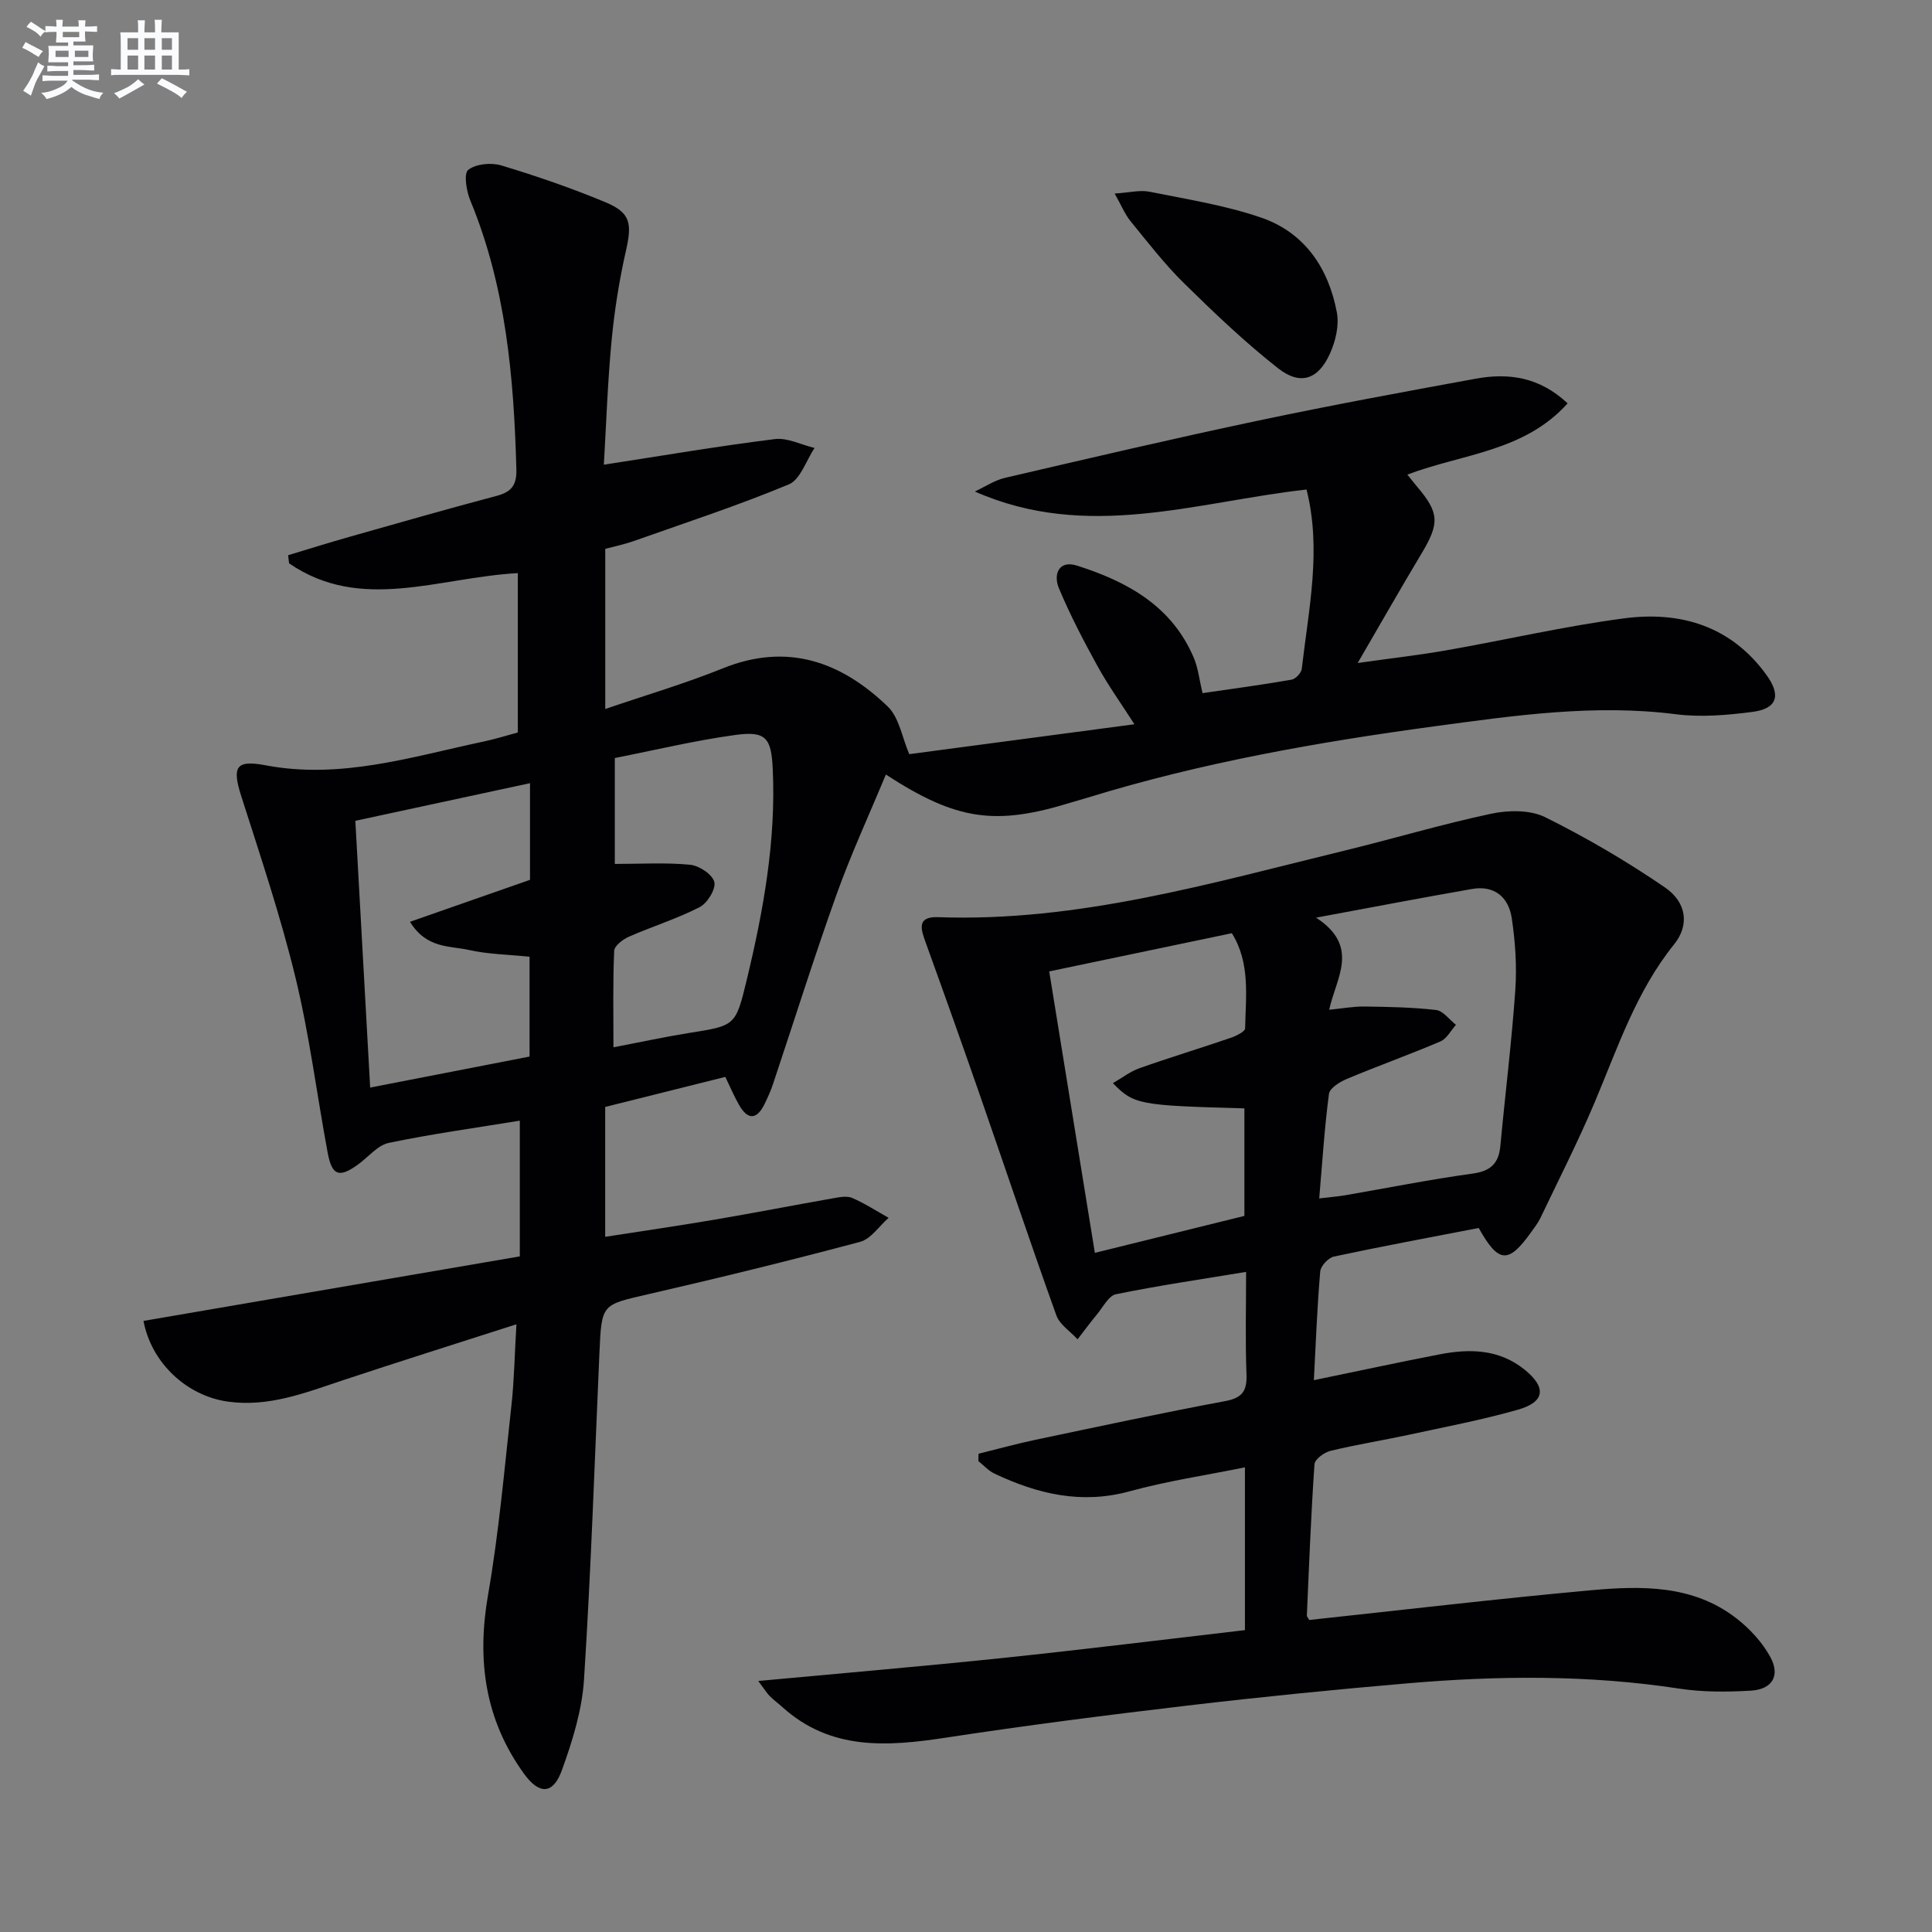
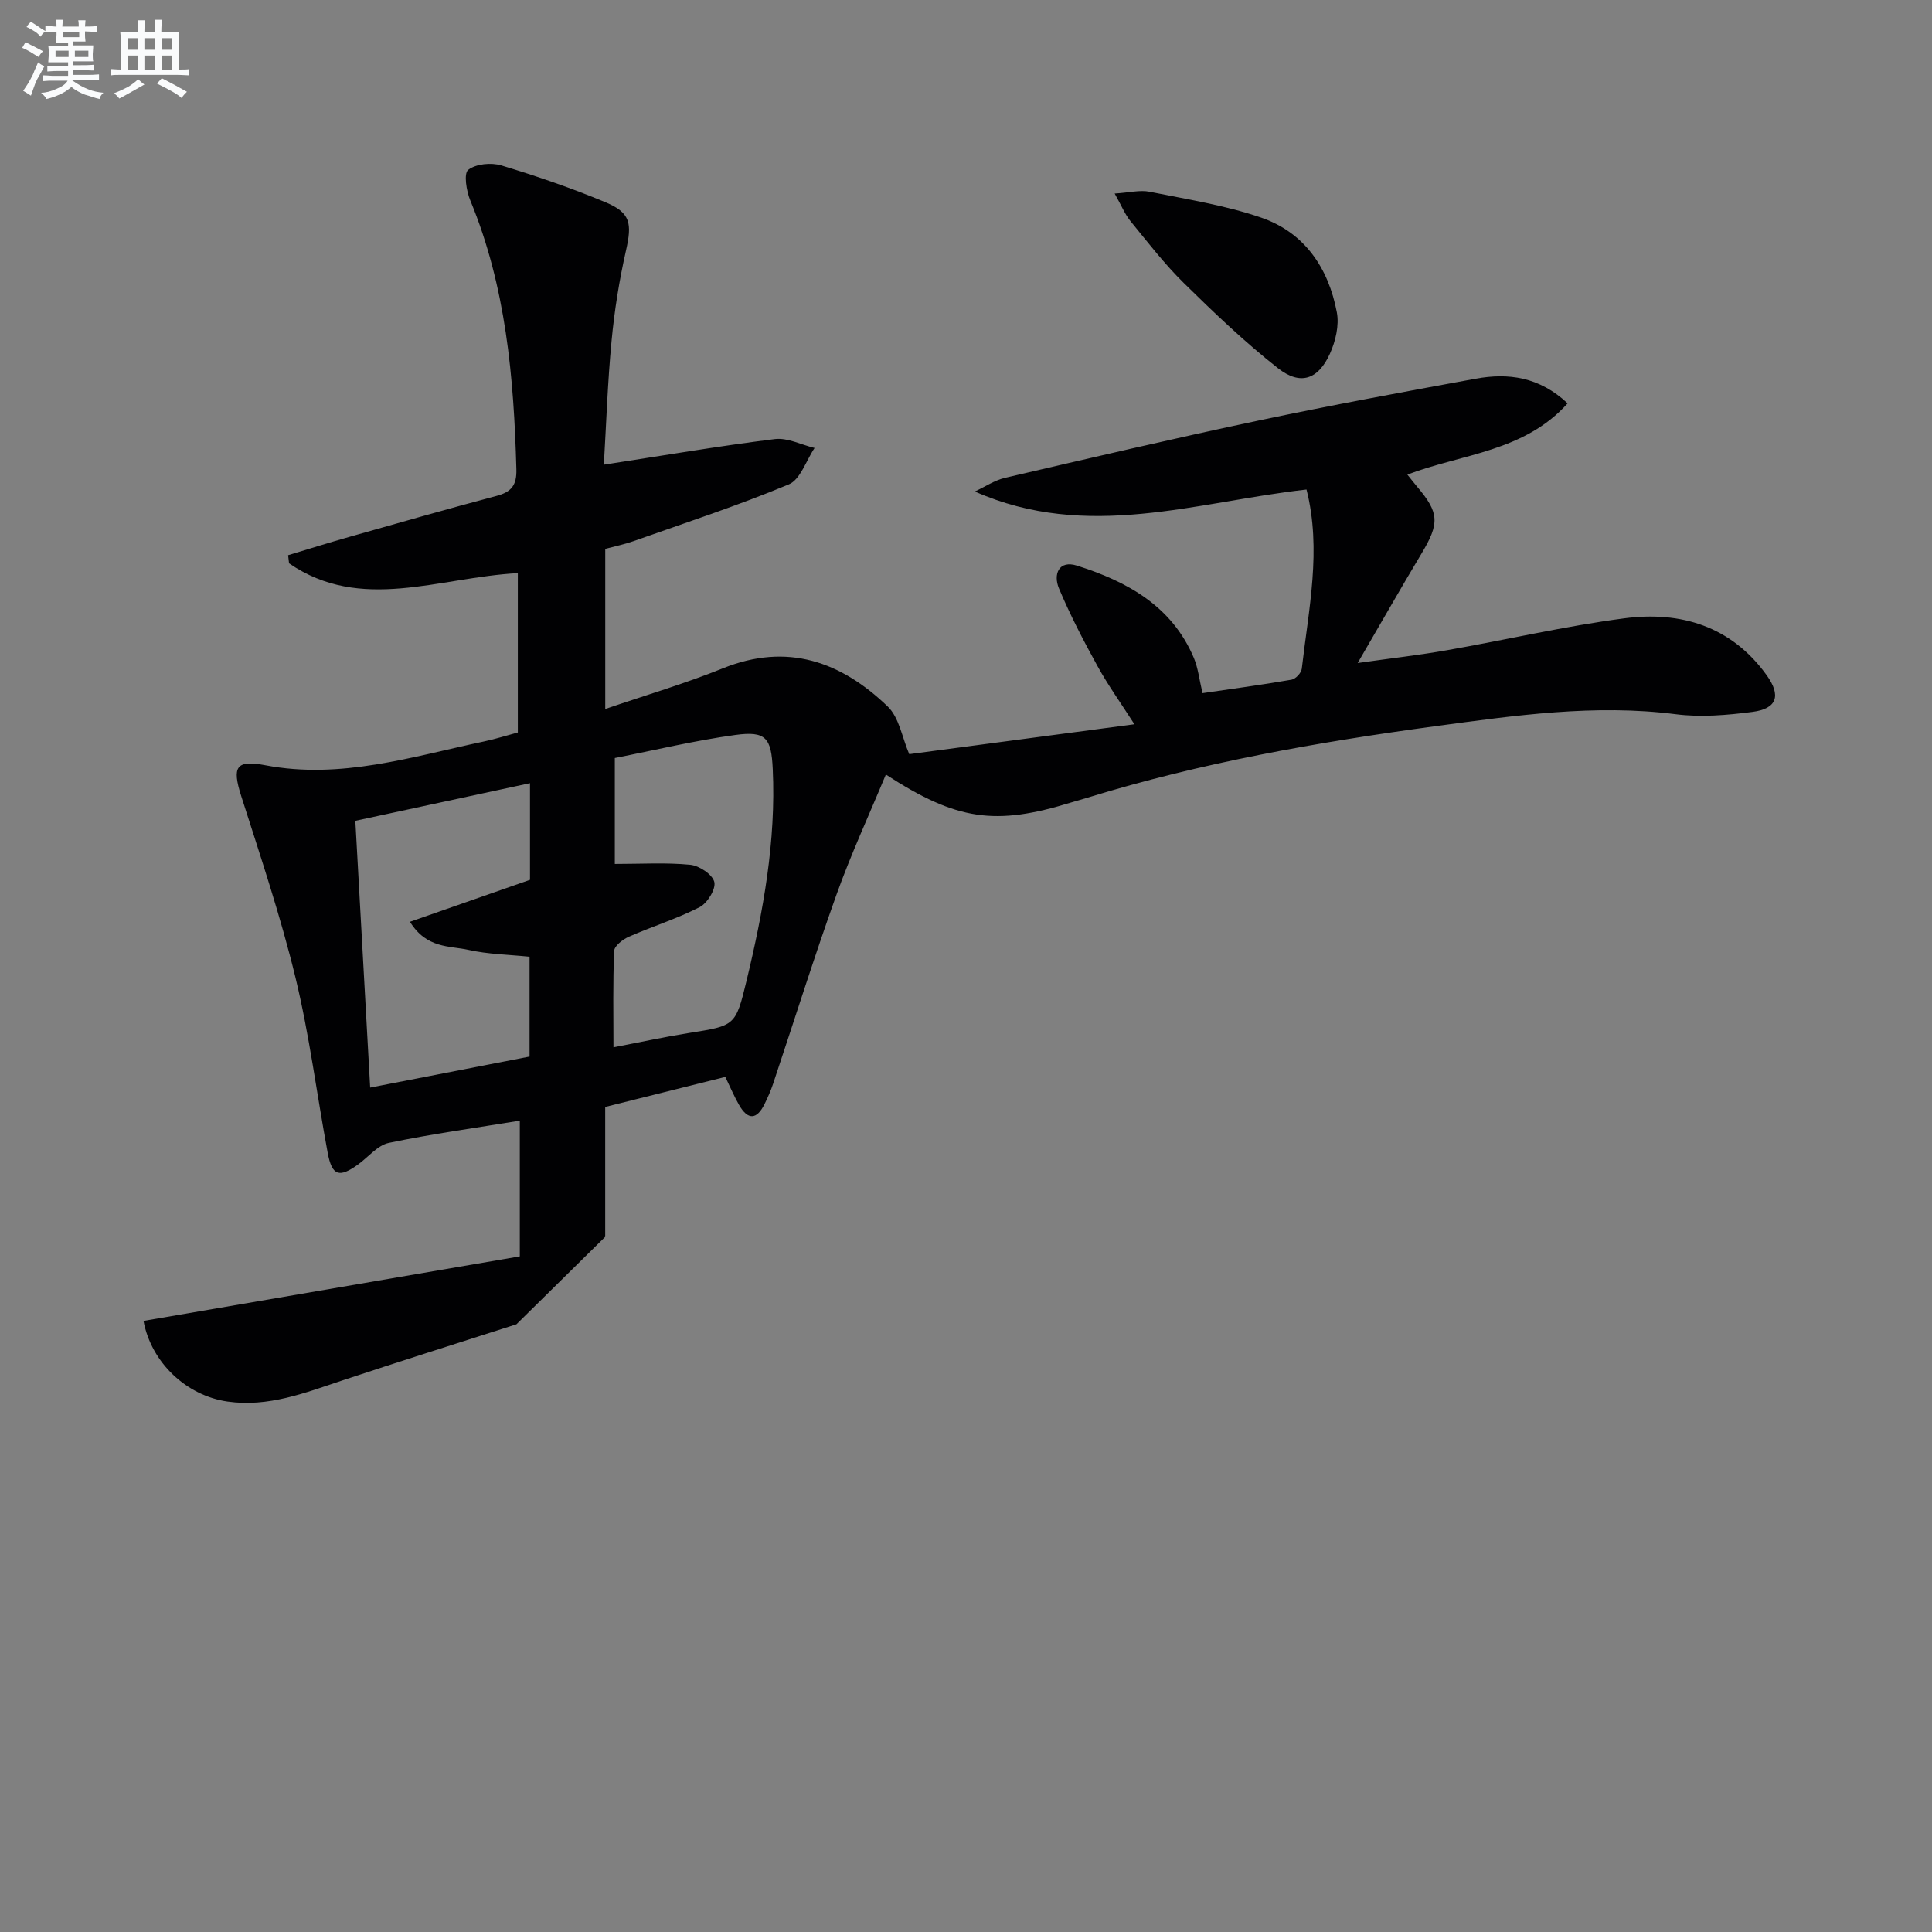
<svg xmlns="http://www.w3.org/2000/svg" enable-background="new 0 0 400 400" viewBox="0 0 400 400">
  <rect x="0" y="0" width="400" height="400" fill="#808080" stroke="none" />
  <g fill="#010103">
-     <path d="m106.92 274.18c-12.76 4.1-24.44 7.77-36.05 11.63-7.73 2.57-15.29 5.57-23.75 4.37-8.51-1.21-15.79-8.04-17.41-16.7 25.89-4.44 51.79-8.88 77.91-13.36 0-9.71 0-18.59 0-28.1-9.2 1.51-18.22 2.74-27.11 4.6-2.33.49-4.25 2.93-6.36 4.46-3.93 2.84-5.42 2.37-6.31-2.43-2.25-12.08-3.77-24.32-6.66-36.24-3.08-12.7-7.26-25.14-11.24-37.6-1.93-6.06-1.1-7.53 5.01-6.37 15.59 2.97 30.31-1.76 45.21-4.92 2.43-.51 4.81-1.27 7.05-1.87 0-10.96 0-21.85 0-32.99-16.41.88-32.48 8.21-47.36-2.03-.07-.56-.14-1.12-.2-1.68 4.31-1.3 8.61-2.65 12.94-3.87 10.06-2.85 20.11-5.73 30.22-8.41 3.06-.81 4.19-2.2 4.1-5.5-.52-19.03-2.15-37.81-9.54-55.67-.81-1.95-1.39-5.58-.43-6.33 1.6-1.25 4.75-1.55 6.85-.92 7.29 2.2 14.53 4.69 21.56 7.62 5.23 2.18 5.52 4.4 4.25 10.02-1.39 6.14-2.39 12.4-2.98 18.66-.82 8.57-1.1 17.19-1.6 25.66 12.14-1.87 23.73-3.85 35.39-5.3 2.63-.33 5.49 1.18 8.24 1.84-1.75 2.59-2.93 6.54-5.34 7.54-10.54 4.39-21.42 7.95-32.19 11.76-1.85.65-3.79 1.05-5.81 1.59v33.15c8.4-2.87 16.53-5.26 24.35-8.42 13.37-5.39 24.48-1.38 34.13 7.9 2.38 2.29 2.98 6.43 4.46 9.87 14.49-1.92 30.18-4.01 46.62-6.19-2.8-4.37-5.47-8.09-7.66-12.07-2.88-5.23-5.65-10.55-7.96-16.05-1.22-2.9-.07-5.93 3.74-4.72 10.39 3.29 19.65 8.36 24.19 19.12.88 2.1 1.12 4.47 1.79 7.28 6.14-.9 12.31-1.72 18.44-2.79.84-.15 2.02-1.41 2.11-2.26 1.41-12.32 4.14-24.62.98-37.11-22.82 2.55-45.37 10.71-68.67.41 2.08-.96 4.07-2.32 6.26-2.83 17.45-4.06 34.9-8.15 52.43-11.85 14.94-3.16 29.96-5.92 44.98-8.67 6.77-1.24 13.18-.41 19.06 5.1-9 10.02-21.77 10.43-33.18 14.75.74.91 1.37 1.74 2.05 2.54 4.57 5.38 4.63 7.56.89 13.79-4.26 7.1-8.35 14.31-13.23 22.68 6.97-.99 12.76-1.64 18.49-2.65 12.24-2.15 24.38-4.98 36.69-6.6 11.7-1.54 22.17 1.61 29.48 11.75 3.06 4.25 2.17 6.96-2.92 7.62-5.24.68-10.69 1.15-15.9.48-16.75-2.13-33.23.25-49.68 2.47-24.35 3.29-48.54 7.55-72.09 14.81-1.11.34-2.23.64-3.34.98-15.72 4.86-23.72 3.78-38.41-5.77-3.5 8.43-7.25 16.54-10.24 24.91-4.64 12.97-8.76 26.12-13.13 39.18-.47 1.41-1.09 2.78-1.74 4.11-1.59 3.26-3.44 3.41-5.27.23-.99-1.71-1.76-3.55-2.86-5.83-8.24 2.06-16.52 4.13-24.87 6.22v26.89c7.76-1.21 15.24-2.29 22.69-3.56 8.18-1.39 16.33-2.98 24.5-4.42 1.3-.23 2.84-.54 3.95-.07 2.62 1.13 5.04 2.72 7.54 4.12-1.96 1.71-3.66 4.37-5.91 4.97-14.57 3.89-29.23 7.48-43.93 10.86-9.55 2.2-9.58 1.96-10.03 12.03-1 22.6-1.75 45.21-3.2 67.78-.41 6.31-2.39 12.67-4.56 18.68-1.82 5.07-4.68 5.17-7.86.77-8.08-11.17-9.8-23.48-7.45-36.99 2.27-13.05 3.41-26.3 4.87-39.48.55-5.07.63-10.22 1.01-16.58zm2.81-112.03c-12.41 2.67-24.17 5.21-36.16 7.79 1.02 18.44 2.03 36.55 3.07 55.23 11.56-2.25 22.35-4.35 33-6.42 0-7.32 0-13.91 0-20.67-4.39-.45-8.6-.51-12.62-1.41-3.9-.88-8.67-.22-12.14-5.82 8.65-3.03 16.64-5.82 24.85-8.69 0-6.45 0-13.05 0-20.01zm17.28 54.68c5.56-1.06 10.56-2.15 15.62-2.96 9.55-1.52 9.67-1.43 11.93-10.81 3.47-14.39 6.12-28.9 5.43-43.82-.3-6.47-1.4-7.95-7.78-7.07-8.44 1.16-16.77 3.17-24.92 4.77v21.93c5.4 0 10.54-.32 15.61.17 1.86.18 4.6 2 4.99 3.56.36 1.45-1.43 4.39-3.03 5.21-4.7 2.41-9.81 4-14.66 6.13-1.25.55-3 1.89-3.04 2.93-.29 6.58-.15 13.19-.15 19.96z" />
-     <path d="m271.06 335.4c19.67-2.11 38.95-4.39 58.28-6.15 10.47-.95 21.14-1.16 30.11 5.77 2.81 2.17 5.43 5 7.1 8.09 2.08 3.85.35 6.66-4.04 6.92-4.95.29-10.03.32-14.91-.43-18.71-2.86-37.46-2.69-56.22-1.08-15.22 1.3-30.43 2.82-45.6 4.61-16.65 1.96-33.3 4.09-49.87 6.62-12.16 1.86-23.89 2.73-33.91-6.3-.86-.78-1.81-1.47-2.63-2.29-.57-.57-.99-1.28-2.38-3.13 17.51-1.63 34.12-3.04 50.69-4.77 16.65-1.74 33.26-3.81 50.07-5.76 0-11.17 0-21.94 0-33.7-8.19 1.66-16.17 2.84-23.88 4.96-9.99 2.74-19.06.55-27.97-3.66-1.25-.59-2.24-1.72-3.34-2.6.01-.51.03-1.02.04-1.52 3.86-.95 7.69-2.02 11.57-2.84 13.15-2.77 26.3-5.59 39.51-8.06 3.6-.67 4.52-2.16 4.39-5.6-.26-6.78-.08-13.58-.08-21.15-9.37 1.55-18.21 2.84-26.94 4.63-1.54.32-2.7 2.69-3.94 4.18-1.39 1.67-2.68 3.43-4.01 5.15-1.5-1.64-3.69-3.02-4.39-4.95-5.44-15.15-10.55-30.41-15.84-45.62-3.65-10.5-7.38-20.97-11.16-31.42-1.01-2.79-2.05-5.57 2.5-5.41 29 1.04 56.49-7.05 84.2-13.79 10.15-2.47 20.18-5.48 30.39-7.64 3.55-.75 8.03-.8 11.13.74 8.56 4.25 16.87 9.12 24.76 14.52 4.58 3.13 5.08 7.88 1.93 11.78-7.89 9.78-11.71 21.49-16.49 32.8-3.42 8.09-7.42 15.94-11.21 23.88-.5 1.04-1.24 1.97-1.91 2.92-4.71 6.6-6.74 6.5-10.86-.86-9.91 1.92-19.97 3.78-29.98 5.92-1.15.25-2.73 1.94-2.83 3.08-.63 7.26-.9 14.56-1.32 22.51 8.98-1.85 17.48-3.69 26.01-5.34 6.21-1.2 12.28-1.12 17.56 3.11 4.62 3.7 4.33 6.73-1.31 8.34-7.48 2.13-15.15 3.58-22.77 5.23-5.35 1.15-10.76 2.01-16.07 3.3-1.29.31-3.22 1.74-3.29 2.76-.72 10.43-1.12 20.89-1.58 31.34.02.26.31.55.49.91zm4.14-126.34c2.73-.27 5.02-.7 7.3-.67 4.95.07 9.91.15 14.82.72 1.47.17 2.75 2 4.12 3.07-1.06 1.18-1.9 2.87-3.22 3.44-6.4 2.73-12.96 5.07-19.37 7.76-1.46.61-3.54 1.9-3.7 3.09-.93 7.01-1.37 14.08-2.02 21.65 2.39-.29 3.86-.4 5.3-.64 8.82-1.52 17.6-3.28 26.45-4.5 3.8-.52 5.43-2.15 5.76-5.79 1-10.75 2.34-21.48 3.09-32.24.34-4.92-.01-9.98-.74-14.87-.64-4.29-3.56-6.84-8.2-6.03-10.23 1.78-20.43 3.74-32.31 5.94 9.2 6.01 4.12 12.46 2.72 19.07zm-57.97-7.94c3.19 19.69 6.27 38.64 9.45 58.27 10.65-2.63 20.87-5.16 30.96-7.65 0-7.81 0-15.04 0-22.26-21.92-.61-22.84-.78-27.23-5.22 1.93-1.11 3.6-2.43 5.51-3.1 6.25-2.21 12.59-4.13 18.86-6.28 1.14-.39 3-1.29 3.01-1.98.13-6.66 1.1-13.52-2.75-19.69-12.74 2.67-25.02 5.24-37.81 7.91z" />
+     <path d="m106.92 274.18c-12.76 4.1-24.44 7.77-36.05 11.63-7.73 2.57-15.29 5.57-23.75 4.37-8.51-1.21-15.79-8.04-17.41-16.7 25.89-4.44 51.79-8.88 77.91-13.36 0-9.71 0-18.59 0-28.1-9.2 1.51-18.22 2.74-27.11 4.6-2.33.49-4.25 2.93-6.36 4.46-3.93 2.84-5.42 2.37-6.31-2.43-2.25-12.08-3.77-24.32-6.66-36.24-3.08-12.7-7.26-25.14-11.24-37.6-1.93-6.06-1.1-7.53 5.01-6.37 15.59 2.97 30.31-1.76 45.21-4.92 2.43-.51 4.81-1.27 7.05-1.87 0-10.96 0-21.85 0-32.99-16.41.88-32.48 8.21-47.36-2.03-.07-.56-.14-1.12-.2-1.68 4.31-1.3 8.61-2.65 12.94-3.87 10.06-2.85 20.11-5.73 30.22-8.41 3.06-.81 4.19-2.2 4.1-5.5-.52-19.03-2.15-37.81-9.54-55.67-.81-1.95-1.39-5.58-.43-6.33 1.6-1.25 4.75-1.55 6.85-.92 7.29 2.2 14.53 4.69 21.56 7.62 5.23 2.18 5.52 4.4 4.25 10.02-1.39 6.14-2.39 12.4-2.98 18.66-.82 8.57-1.1 17.19-1.6 25.66 12.14-1.87 23.73-3.85 35.39-5.3 2.63-.33 5.49 1.18 8.24 1.84-1.75 2.59-2.93 6.54-5.34 7.54-10.54 4.39-21.42 7.95-32.19 11.76-1.85.65-3.79 1.05-5.81 1.59v33.15c8.4-2.87 16.53-5.26 24.35-8.42 13.37-5.39 24.48-1.38 34.13 7.9 2.38 2.29 2.98 6.43 4.46 9.87 14.49-1.92 30.18-4.01 46.62-6.19-2.8-4.37-5.47-8.09-7.66-12.07-2.88-5.23-5.65-10.55-7.96-16.05-1.22-2.9-.07-5.93 3.74-4.72 10.39 3.29 19.65 8.36 24.19 19.12.88 2.1 1.12 4.47 1.79 7.28 6.14-.9 12.31-1.72 18.44-2.79.84-.15 2.02-1.41 2.11-2.26 1.41-12.32 4.14-24.62.98-37.11-22.82 2.55-45.37 10.71-68.67.41 2.08-.96 4.07-2.32 6.26-2.83 17.45-4.06 34.9-8.15 52.43-11.85 14.94-3.16 29.96-5.92 44.98-8.67 6.77-1.24 13.18-.41 19.06 5.1-9 10.02-21.77 10.43-33.18 14.75.74.91 1.37 1.74 2.05 2.54 4.57 5.38 4.63 7.56.89 13.79-4.26 7.1-8.35 14.31-13.23 22.68 6.97-.99 12.76-1.64 18.49-2.65 12.24-2.15 24.38-4.98 36.69-6.6 11.7-1.54 22.17 1.61 29.48 11.75 3.06 4.25 2.17 6.96-2.92 7.62-5.24.68-10.69 1.15-15.9.48-16.75-2.13-33.23.25-49.68 2.47-24.35 3.29-48.54 7.55-72.09 14.81-1.11.34-2.23.64-3.34.98-15.72 4.86-23.72 3.78-38.41-5.77-3.5 8.43-7.25 16.54-10.24 24.91-4.64 12.97-8.76 26.12-13.13 39.18-.47 1.41-1.09 2.78-1.74 4.11-1.59 3.26-3.44 3.41-5.27.23-.99-1.71-1.76-3.55-2.86-5.83-8.24 2.06-16.52 4.13-24.87 6.22v26.89zm2.81-112.03c-12.41 2.67-24.17 5.21-36.16 7.79 1.02 18.44 2.03 36.55 3.07 55.23 11.56-2.25 22.35-4.35 33-6.42 0-7.32 0-13.91 0-20.67-4.39-.45-8.6-.51-12.62-1.41-3.9-.88-8.67-.22-12.14-5.82 8.65-3.03 16.64-5.82 24.85-8.69 0-6.45 0-13.05 0-20.01zm17.28 54.68c5.56-1.06 10.56-2.15 15.62-2.96 9.55-1.52 9.67-1.43 11.93-10.81 3.47-14.39 6.12-28.9 5.43-43.82-.3-6.47-1.4-7.95-7.78-7.07-8.44 1.16-16.77 3.17-24.92 4.77v21.93c5.4 0 10.54-.32 15.61.17 1.86.18 4.6 2 4.99 3.56.36 1.45-1.43 4.39-3.03 5.21-4.7 2.41-9.81 4-14.66 6.13-1.25.55-3 1.89-3.04 2.93-.29 6.58-.15 13.19-.15 19.96z" />
    <path d="m230.78 40.07c3.05-.19 5.22-.77 7.18-.38 7.76 1.56 15.66 2.8 23.11 5.35 9.03 3.09 13.98 10.45 15.71 19.63.51 2.7-.27 6-1.44 8.57-2.43 5.36-6.13 6.62-10.74 3-6.87-5.4-13.25-11.49-19.49-17.63-4.01-3.94-7.47-8.44-11.04-12.81-1.17-1.43-1.89-3.25-3.29-5.73z" />
  </g>
  <path d="m6.8 9.5c.6.3 1.3.7 2.1 1.1-.4.4-.7.8-.9 1.2-.7-.4-1.3-.8-1.8-1.1s-1.1-.6-1.6-.8c.2-.4.5-.8.7-1.2.4.2.8.5 1.5.8zm.9 6.9c-.3.6-.5 1.1-.7 1.7s-.4 1.1-.6 1.7c-.6-.4-1.1-.7-1.6-1 .7-1 1.2-1.8 1.5-2.4.3-.5.6-1.1.8-1.7.3-.6.5-1.2.8-1.8.3.3.8.6 1.3.8-.7 1.3-1.2 2.2-1.5 2.7zm.1-11c.4.3 1 .7 1.7 1.1-.5.2-.8.6-1.1 1.1-.5-.6-1-1-1.4-1.2s-.9-.6-1.5-.8c.2-.4.5-.7.9-1.1.5.3.9.6 1.4.9zm10.5 13.1c1 .4 2 .6 3.1.7-.4.4-.7.8-.8 1.3-.9-.2-1.9-.6-3-.9-1-.4-2-.9-2.8-1.6-.5.4-1.1.9-1.9 1.3s-1.9.9-3.3 1.2c-.1-.3-.5-.8-1.1-1.3 1 0 2.1-.3 3.2-.8 1.2-.5 1.9-1 2.3-1.7h-3.2c-.4 0-1 0-2 .1v-1.2c1 0 1.7.1 2 .1h3.3v-1h-2.3c-.2 0-.9 0-2 .1v-1.2c1.2 0 1.9.1 2 .1h2.3v-.8h-4.1c0-.7.1-1.2.1-1.6 0-.5 0-1.1-.1-1.8h4.1v-.7h-2.5c0-.6.1-1.1.1-1.6v-.6h-.5c-.4 0-1 0-1.8.1v-1.3c1.2 0 1.9.1 2.1.1h.2c0-.3 0-.8-.1-1.4h1.4c0 .6-.1 1-.1 1.4h3.4c0-.4 0-.8-.1-1.3h1.5c0 .4-.1.9-.1 1.3.7 0 1.5 0 2.5-.1v1.2c-1 0-1.8-.1-2.5-.1v.6c0 .3 0 .8.1 1.5h-2.5v.8h4.1c0 .8-.1 1.3-.1 1.8s0 1 .1 1.5h-4.1v.8h1.4c.8 0 1.8 0 2.9-.1v1.2c-1 0-1.9-.1-2.8-.1h-1.5v1h3.2c.3 0 1 0 2.1-.1v1.2c-1.1 0-1.8-.1-2.1-.1h-3.4l-.1.1c1.4 1 2.4 1.5 3.4 1.9zm-4.1-6.7v-1.3h-2.7v1.3zm2.2-4.1v-1.1h-3.4v1.1zm1.9 4.1v-1.3h-2.8v1.3z" fill="#fafbfc" />
  <path d="m37 6.7v2.3 5.4c1 0 1.8 0 2.2-.1v1.3c-.6 0-1.5-.1-2.5-.1h-11.9c-.7 0-1.3 0-1.8.1v-1.3c.5 0 1.1.1 2 .1v-5.2c0-1 0-1.8-.1-2.5h3.7c0-1.3 0-2.1-.1-2.5h1.5c0 .4-.1 1.3-.1 2.5h2.2c0-1.2 0-2.1-.1-2.6h1.5c0 .4-.1 1.3-.1 2.6zm-12.3 13.7c-.3-.4-.7-.8-1.1-1.1 1.1-.4 2.1-.9 2.9-1.3.8-.5 1.5-1 2.1-1.6.4.4.9.8 1.3 1.1-2.5 1.4-4.2 2.4-5.2 2.9zm3.9-10.1v-2.4h-2.2v2.4zm0 4.1v-2.9h-2.2v2.9zm3.5-4.1v-2.4h-2.2v2.4zm0 4.1v-2.9h-2.2v2.9zm.4 2.9 1-1.1c.6.3 1.4.7 2.5 1.3s2 1.1 2.7 1.5c-.4.4-.8.8-1.1 1.3-.8-.8-2.5-1.7-5.1-3zm3.1-7v-2.4h-2.1v2.4zm0 4.1v-2.9h-2.1v2.9z" fill="#fafbfc" />
</svg>